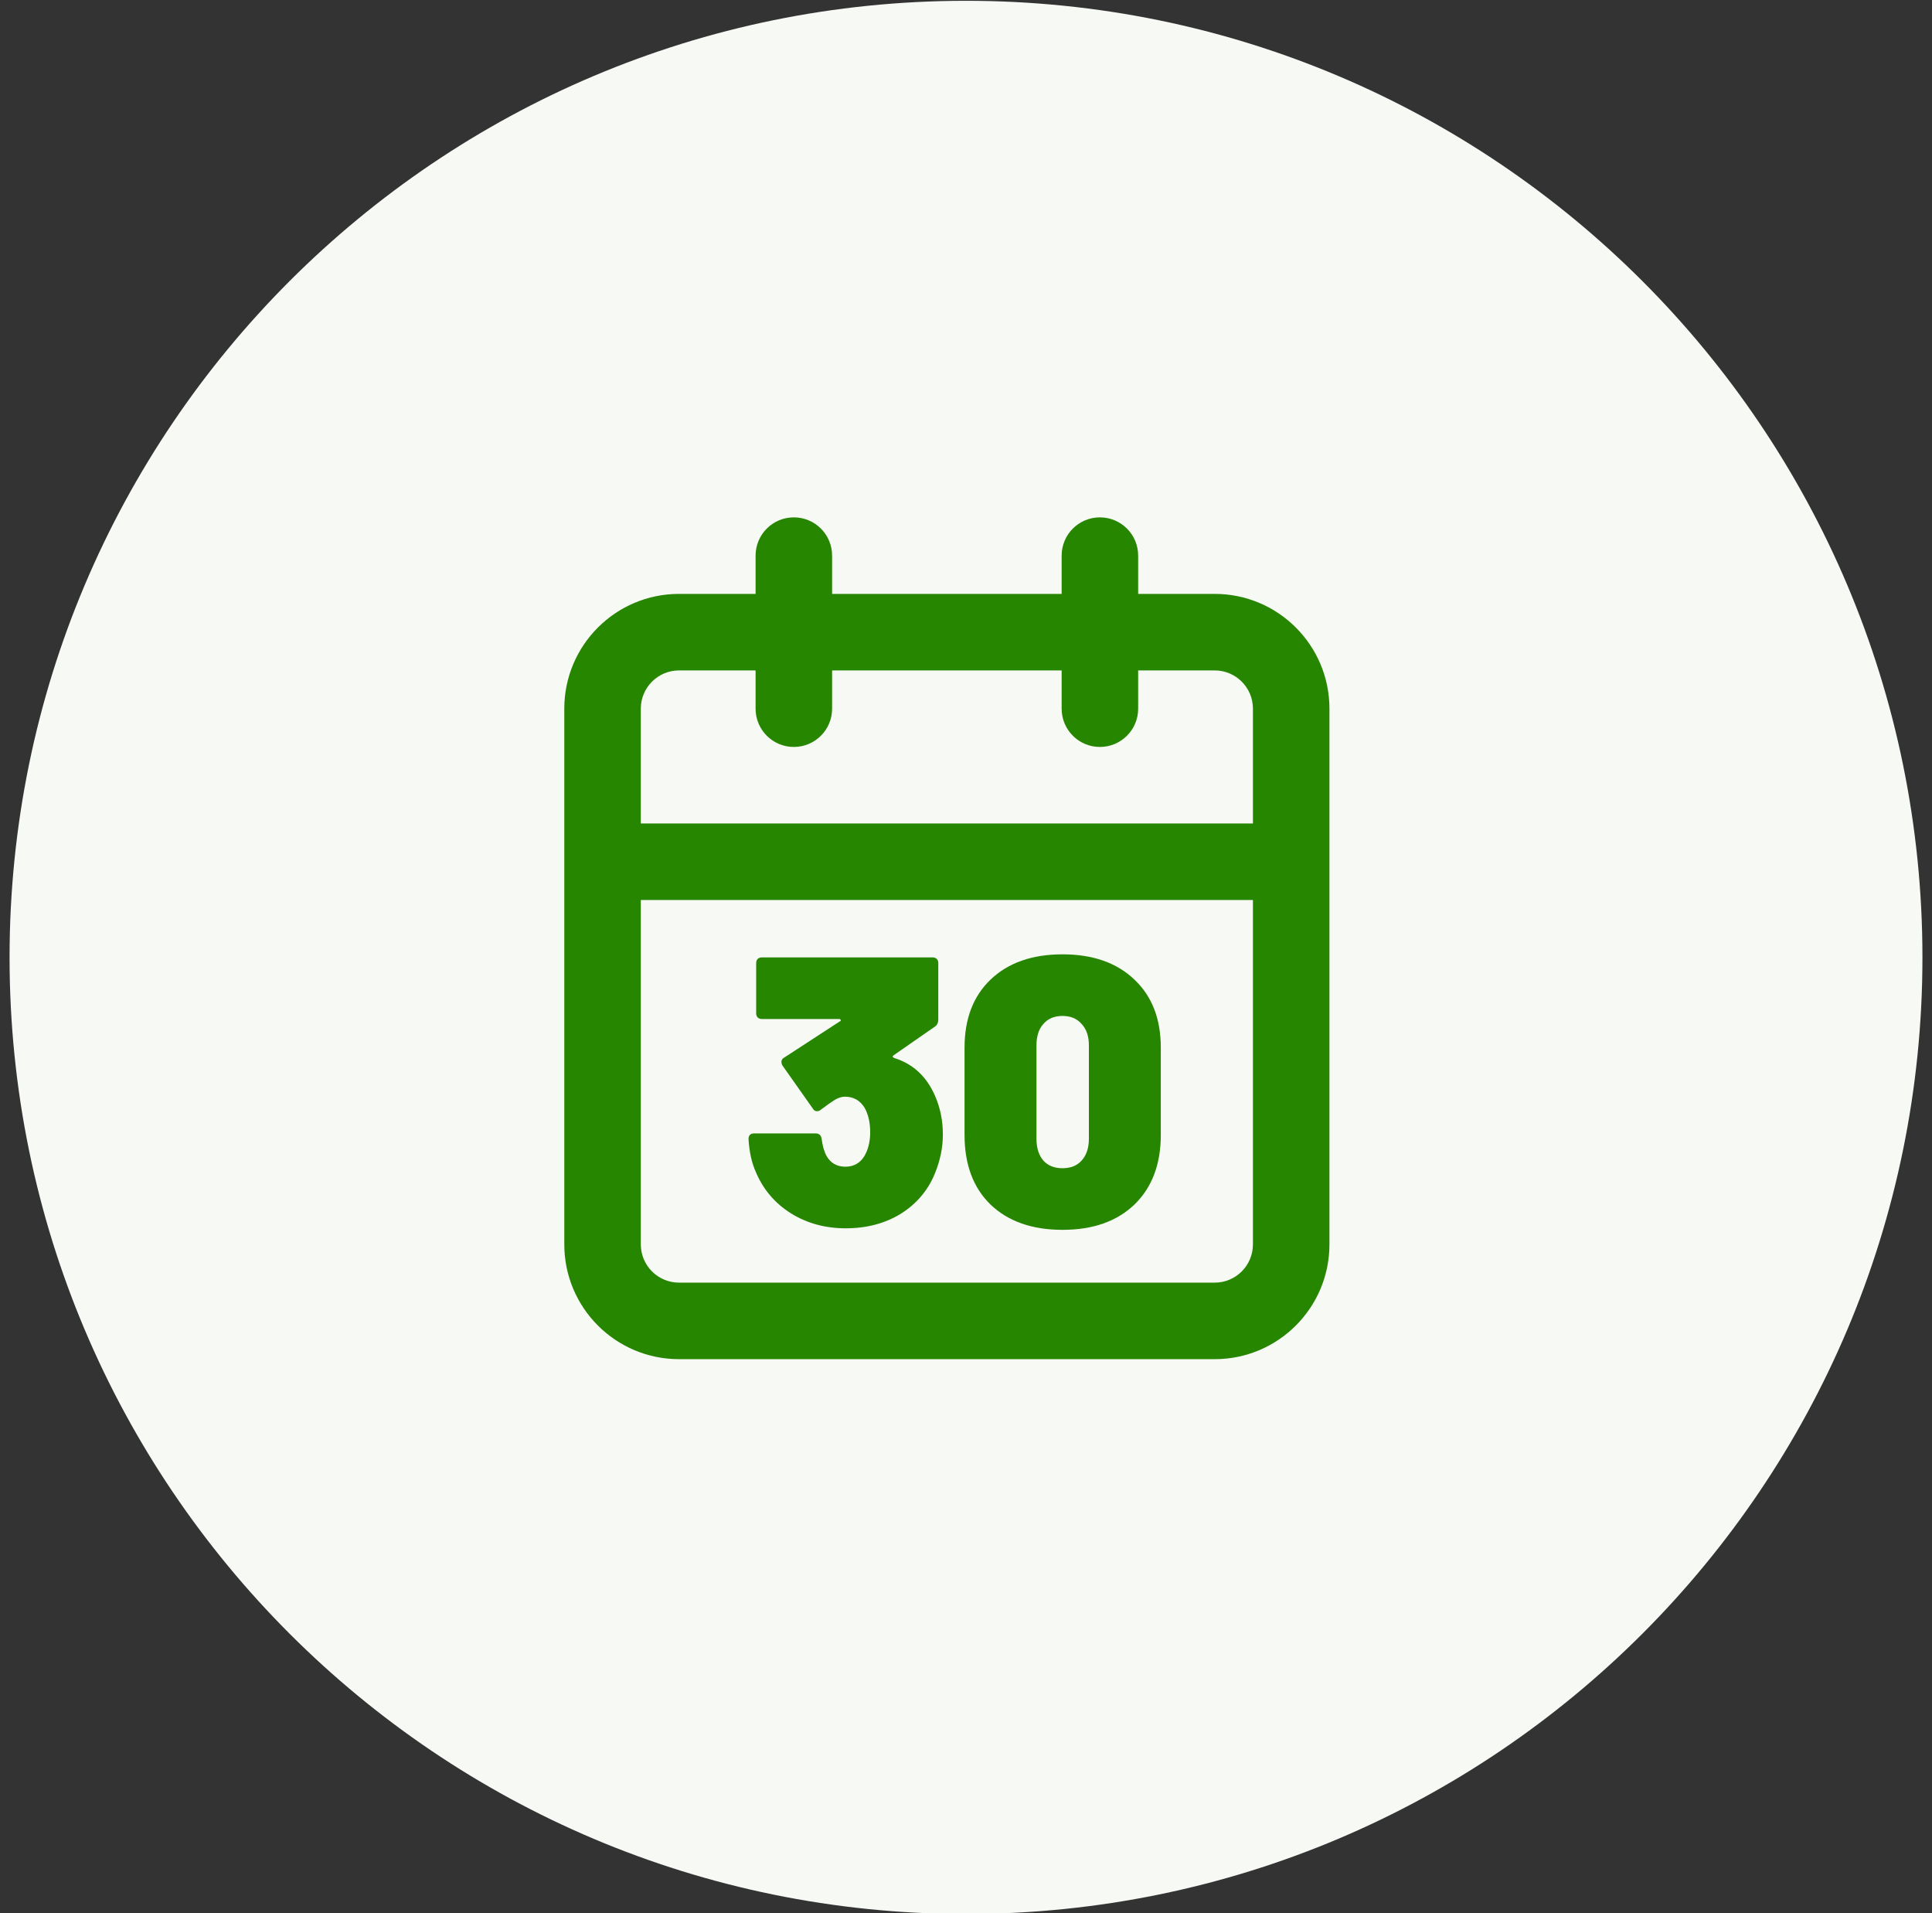
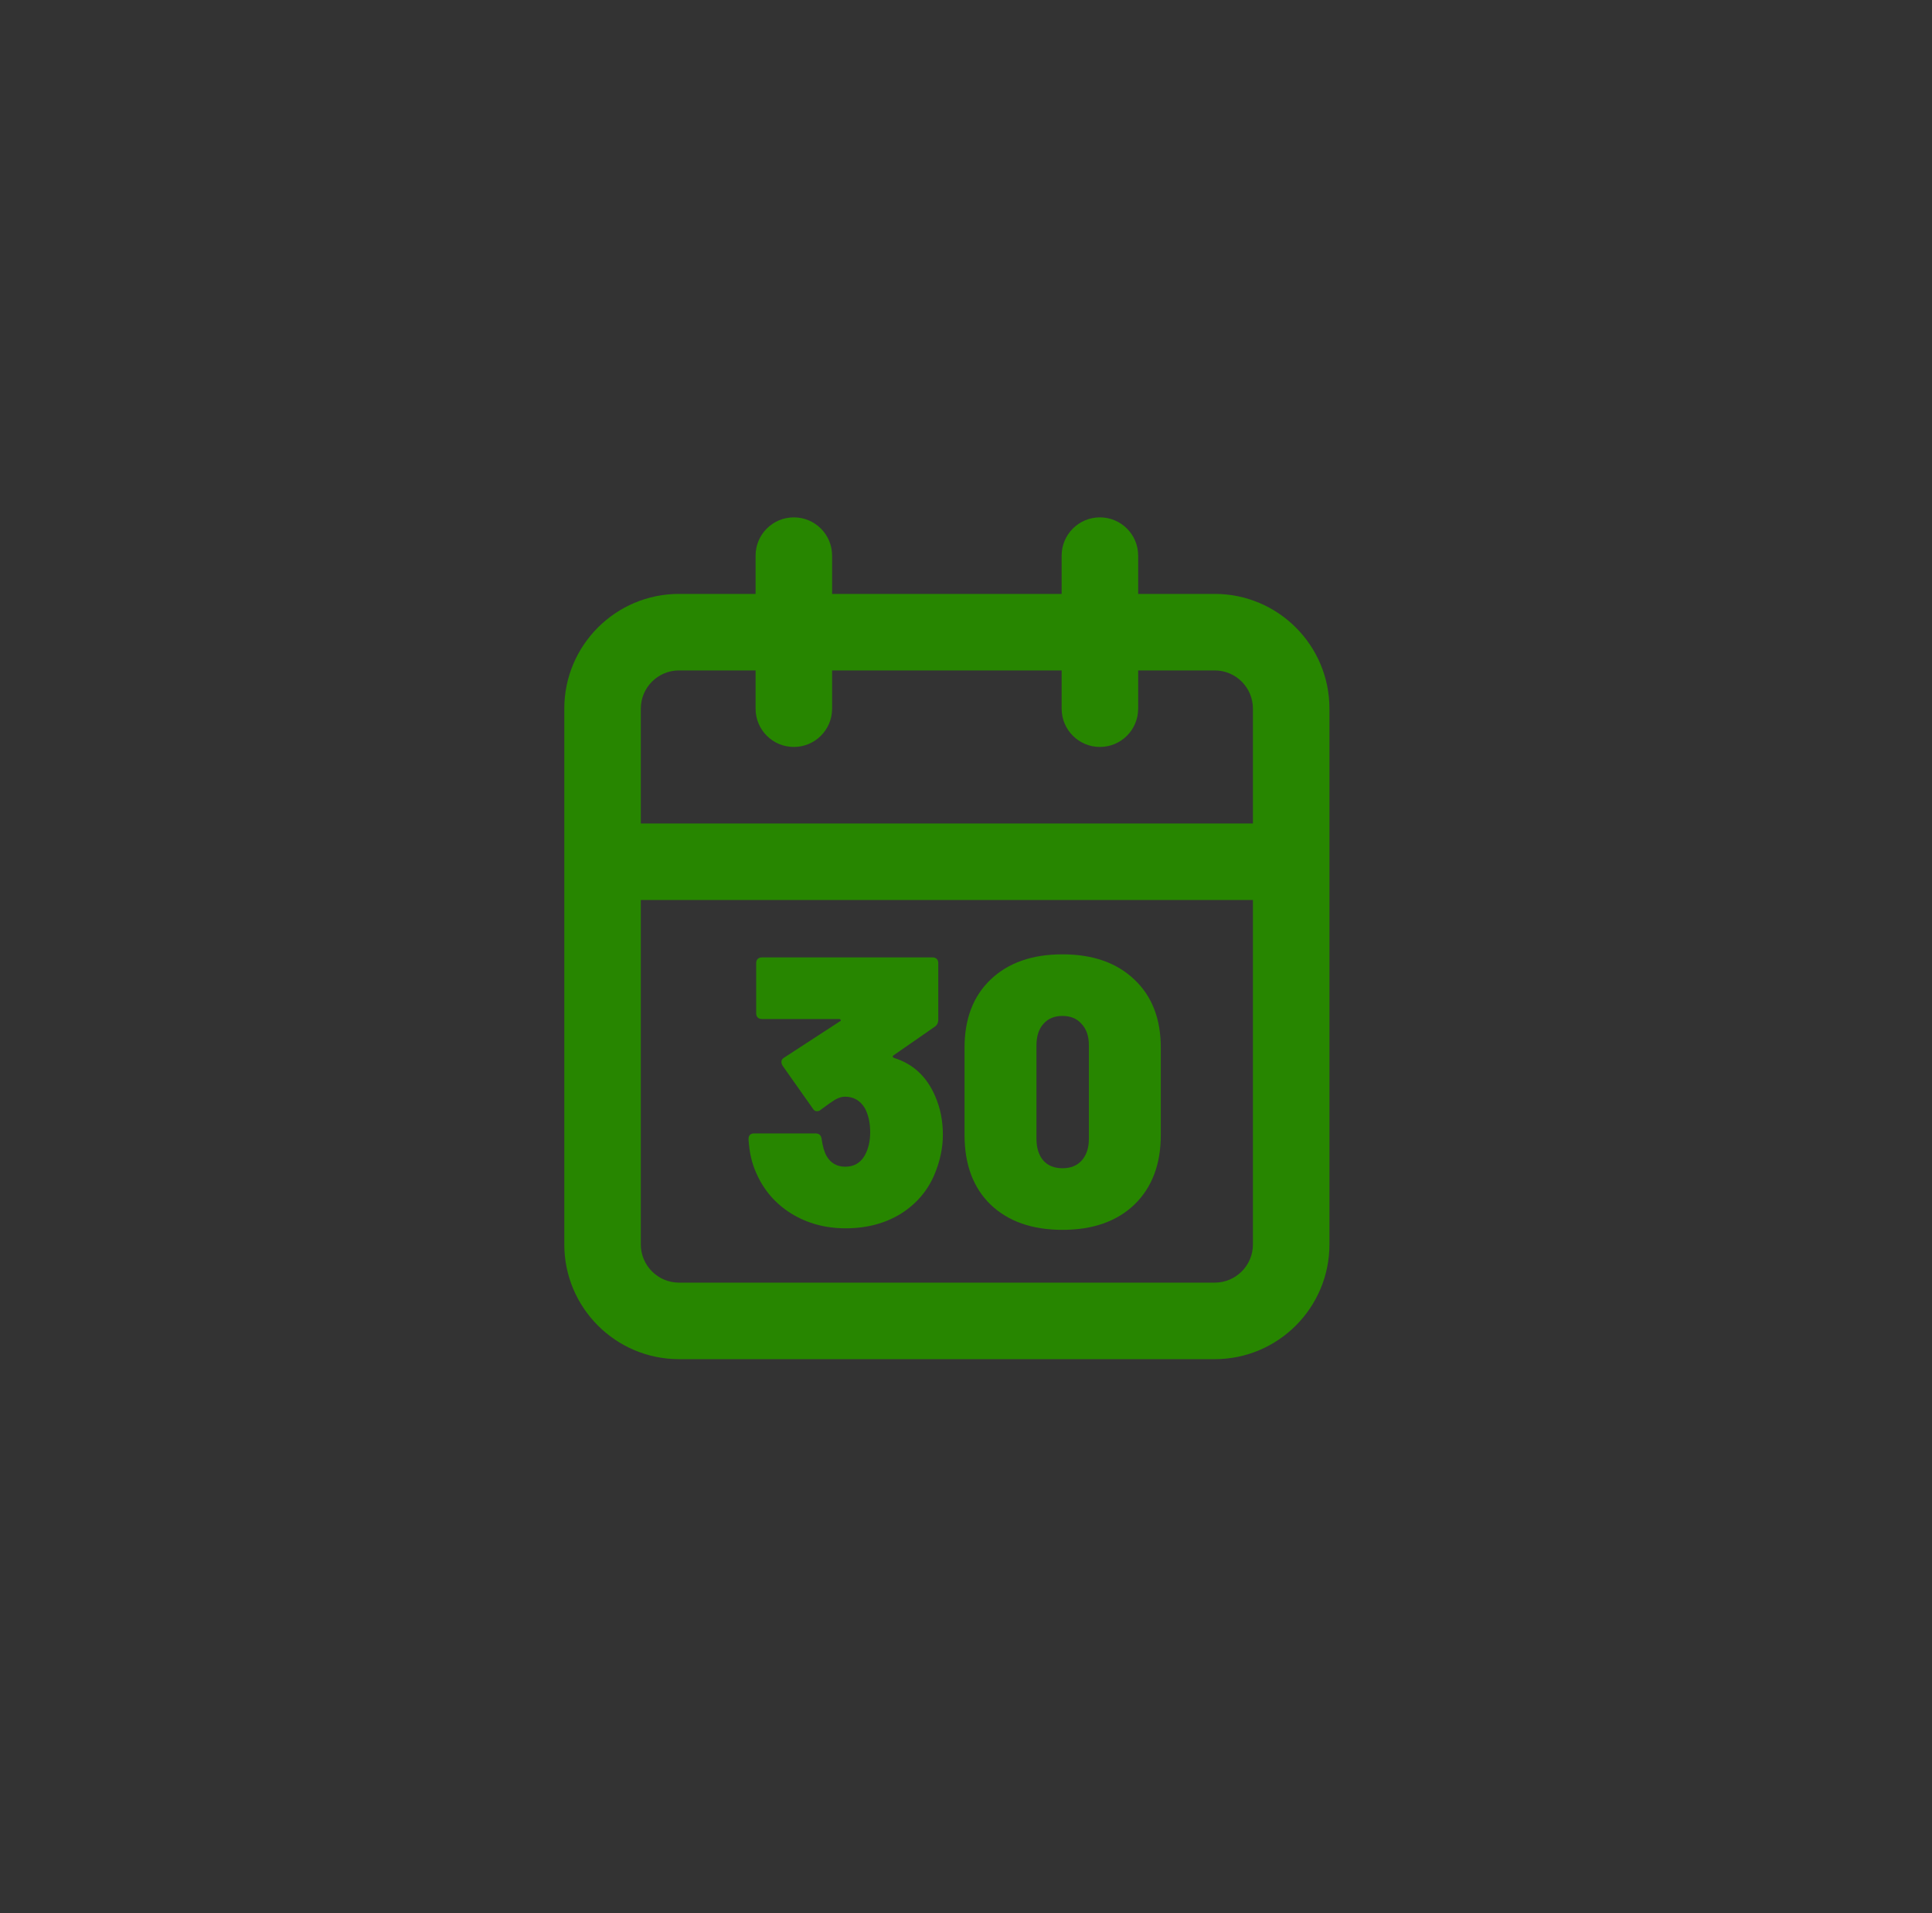
<svg xmlns="http://www.w3.org/2000/svg" width="101" height="100" viewBox="0 0 101 100" fill="none">
  <rect x="0" y="0" width="101" height="100" fill="#333333" stroke="none" />
  <g clip-path="url(#clip0_2844_9284)">
-     <path d="M50.5 100.042C78.114 100.042 100.5 77.656 100.5 50.042C100.5 22.428 78.114 0.042 50.5 0.042C22.886 0.042 0.5 22.428 0.5 50.042C0.5 77.656 22.886 100.042 50.5 100.042Z" fill="#F7F9F5" />
    <path fill-rule="evenodd" clip-rule="evenodd" d="M51.784 62.962C52.704 63.842 53.958 64.282 55.544 64.282C57.131 64.282 58.384 63.842 59.304 62.962C60.224 62.069 60.684 60.855 60.684 59.322V54.762C60.684 53.255 60.224 52.069 59.304 51.202C58.384 50.322 57.131 49.882 55.544 49.882C53.958 49.882 52.704 50.322 51.784 51.202C50.877 52.069 50.424 53.255 50.424 54.762V59.322C50.424 60.868 50.877 62.082 51.784 62.962ZM56.544 60.662C56.304 60.928 55.971 61.062 55.544 61.062C55.117 61.062 54.784 60.928 54.544 60.662C54.304 60.382 54.184 60.002 54.184 59.522V54.642C54.184 54.162 54.304 53.788 54.544 53.522C54.784 53.242 55.117 53.102 55.544 53.102C55.971 53.102 56.304 53.242 56.544 53.522C56.797 53.788 56.924 54.162 56.924 54.642V59.522C56.924 60.002 56.797 60.382 56.544 60.662Z" fill="#278600" />
    <path d="M49.291 59.302C49.291 58.582 49.157 57.915 48.891 57.302C48.451 56.275 47.737 55.608 46.751 55.302C46.657 55.262 46.644 55.215 46.711 55.162L48.871 53.662C48.991 53.582 49.051 53.455 49.051 53.282V50.342C49.051 50.248 49.024 50.175 48.971 50.122C48.917 50.069 48.844 50.042 48.751 50.042H39.831C39.737 50.042 39.664 50.069 39.611 50.122C39.557 50.175 39.531 50.248 39.531 50.342V52.962C39.531 53.055 39.557 53.129 39.611 53.182C39.664 53.235 39.737 53.262 39.831 53.262H43.871C43.911 53.262 43.938 53.282 43.951 53.322C43.964 53.349 43.951 53.368 43.911 53.382L40.991 55.282C40.898 55.335 40.851 55.408 40.851 55.502C40.851 55.569 40.871 55.635 40.911 55.702L42.491 57.942C42.544 58.035 42.617 58.082 42.711 58.082C42.791 58.082 42.858 58.055 42.911 58.002C43.231 57.762 43.477 57.589 43.651 57.482C43.837 57.375 44.011 57.322 44.171 57.322C44.624 57.322 44.971 57.522 45.211 57.922C45.398 58.269 45.491 58.688 45.491 59.182C45.491 59.662 45.391 60.075 45.191 60.422C44.964 60.795 44.631 60.982 44.191 60.982C43.751 60.982 43.424 60.795 43.211 60.422C43.091 60.209 43.004 59.908 42.951 59.522C42.924 59.335 42.818 59.242 42.631 59.242H39.431C39.231 59.242 39.131 59.342 39.131 59.542C39.171 60.222 39.304 60.809 39.531 61.302C39.917 62.195 40.524 62.902 41.351 63.422C42.191 63.942 43.144 64.202 44.211 64.202C45.304 64.202 46.264 63.949 47.091 63.442C47.917 62.922 48.511 62.222 48.871 61.342C49.151 60.662 49.291 59.982 49.291 59.302Z" fill="#278600" />
    <path fill-rule="evenodd" clip-rule="evenodd" d="M57.5 27.042C58.605 27.042 59.5 27.937 59.5 29.042V31.042H63.5C66.814 31.042 69.5 33.728 69.5 37.042V65.042C69.5 68.356 66.814 71.042 63.5 71.042H35.5C32.186 71.042 29.5 68.356 29.5 65.042V37.042C29.5 33.728 32.186 31.042 35.5 31.042H39.5V29.042C39.5 27.937 40.395 27.042 41.5 27.042C42.605 27.042 43.5 27.937 43.5 29.042V31.042H55.5V29.042C55.5 27.937 56.395 27.042 57.5 27.042ZM65.5 37.042V43.042H33.5V37.042C33.5 35.937 34.395 35.042 35.5 35.042H39.5V37.042C39.5 38.147 40.395 39.042 41.5 39.042C42.605 39.042 43.5 38.147 43.5 37.042V35.042H55.5V37.042C55.5 38.147 56.395 39.042 57.5 39.042C58.605 39.042 59.5 38.147 59.5 37.042V35.042H63.5C64.605 35.042 65.5 35.937 65.5 37.042ZM65.5 47.042H33.5V65.042C33.5 66.147 34.395 67.042 35.5 67.042H63.5C64.605 67.042 65.5 66.147 65.5 65.042V47.042Z" fill="#278600" />
  </g>
  <defs>
    <clipPath id="clip0_2844_9284">
      <rect width="100" height="100" fill="white" transform="translate(0.5)" />
    </clipPath>
  </defs>
</svg>